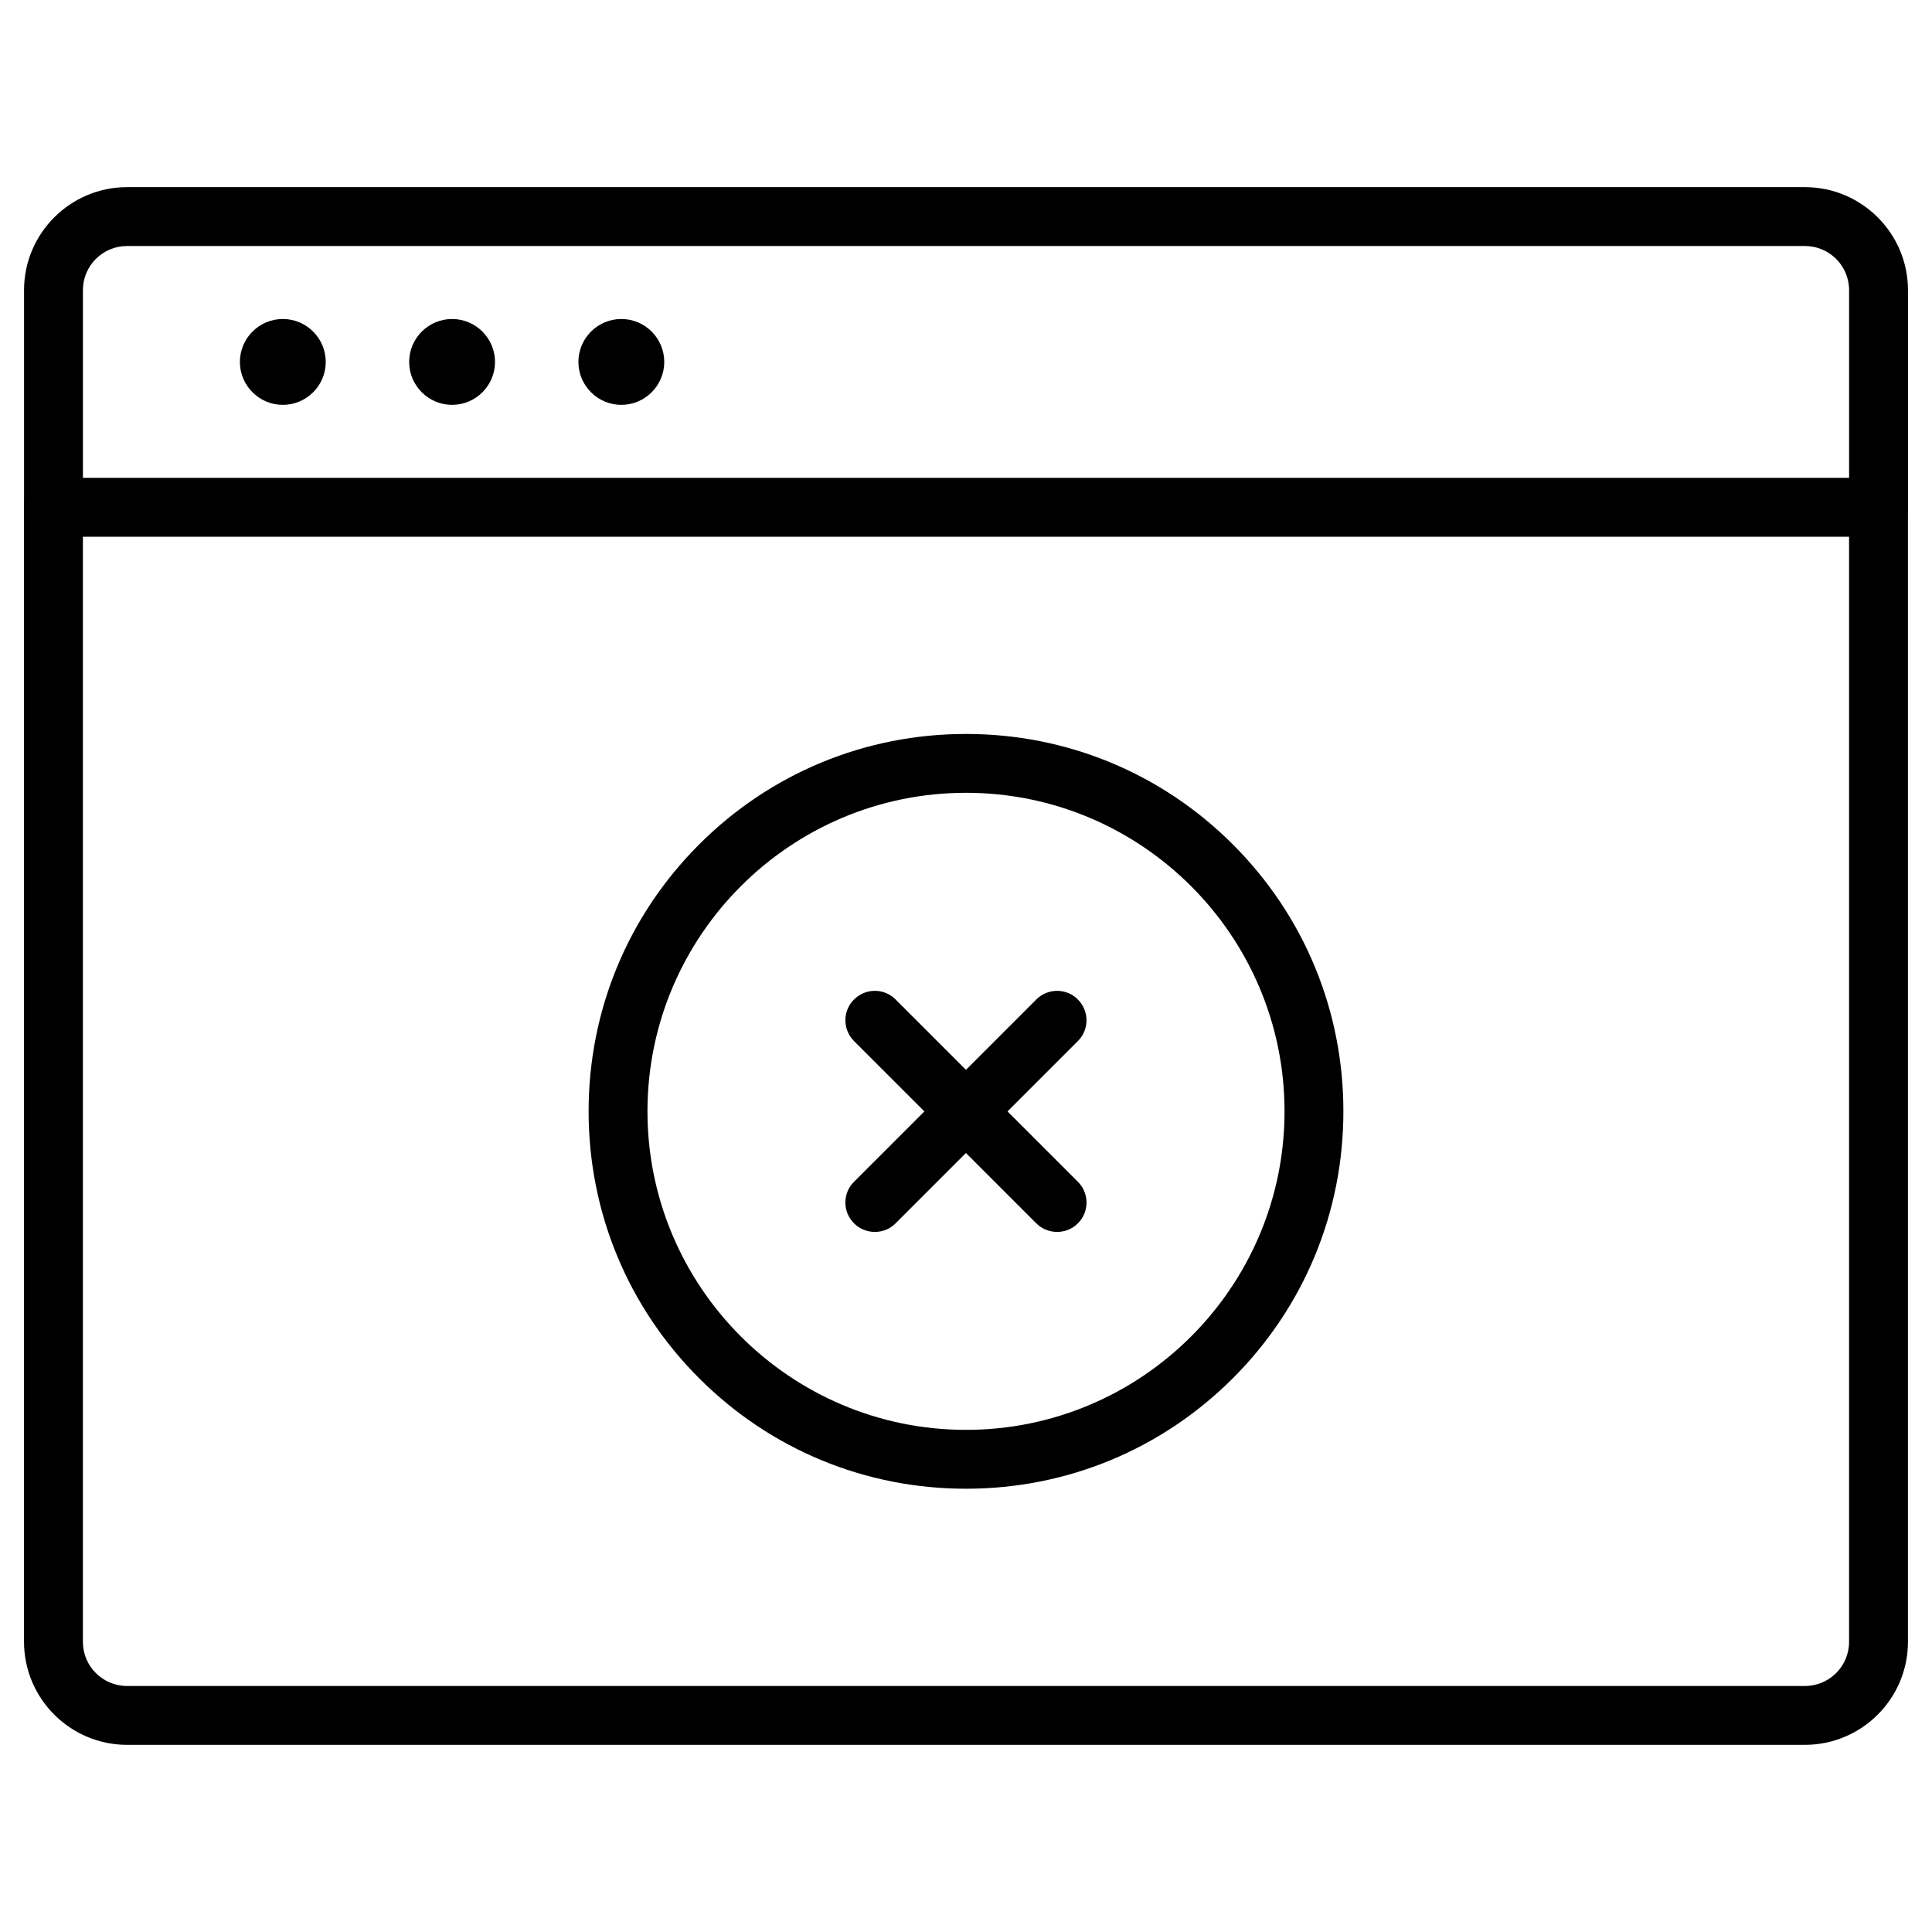
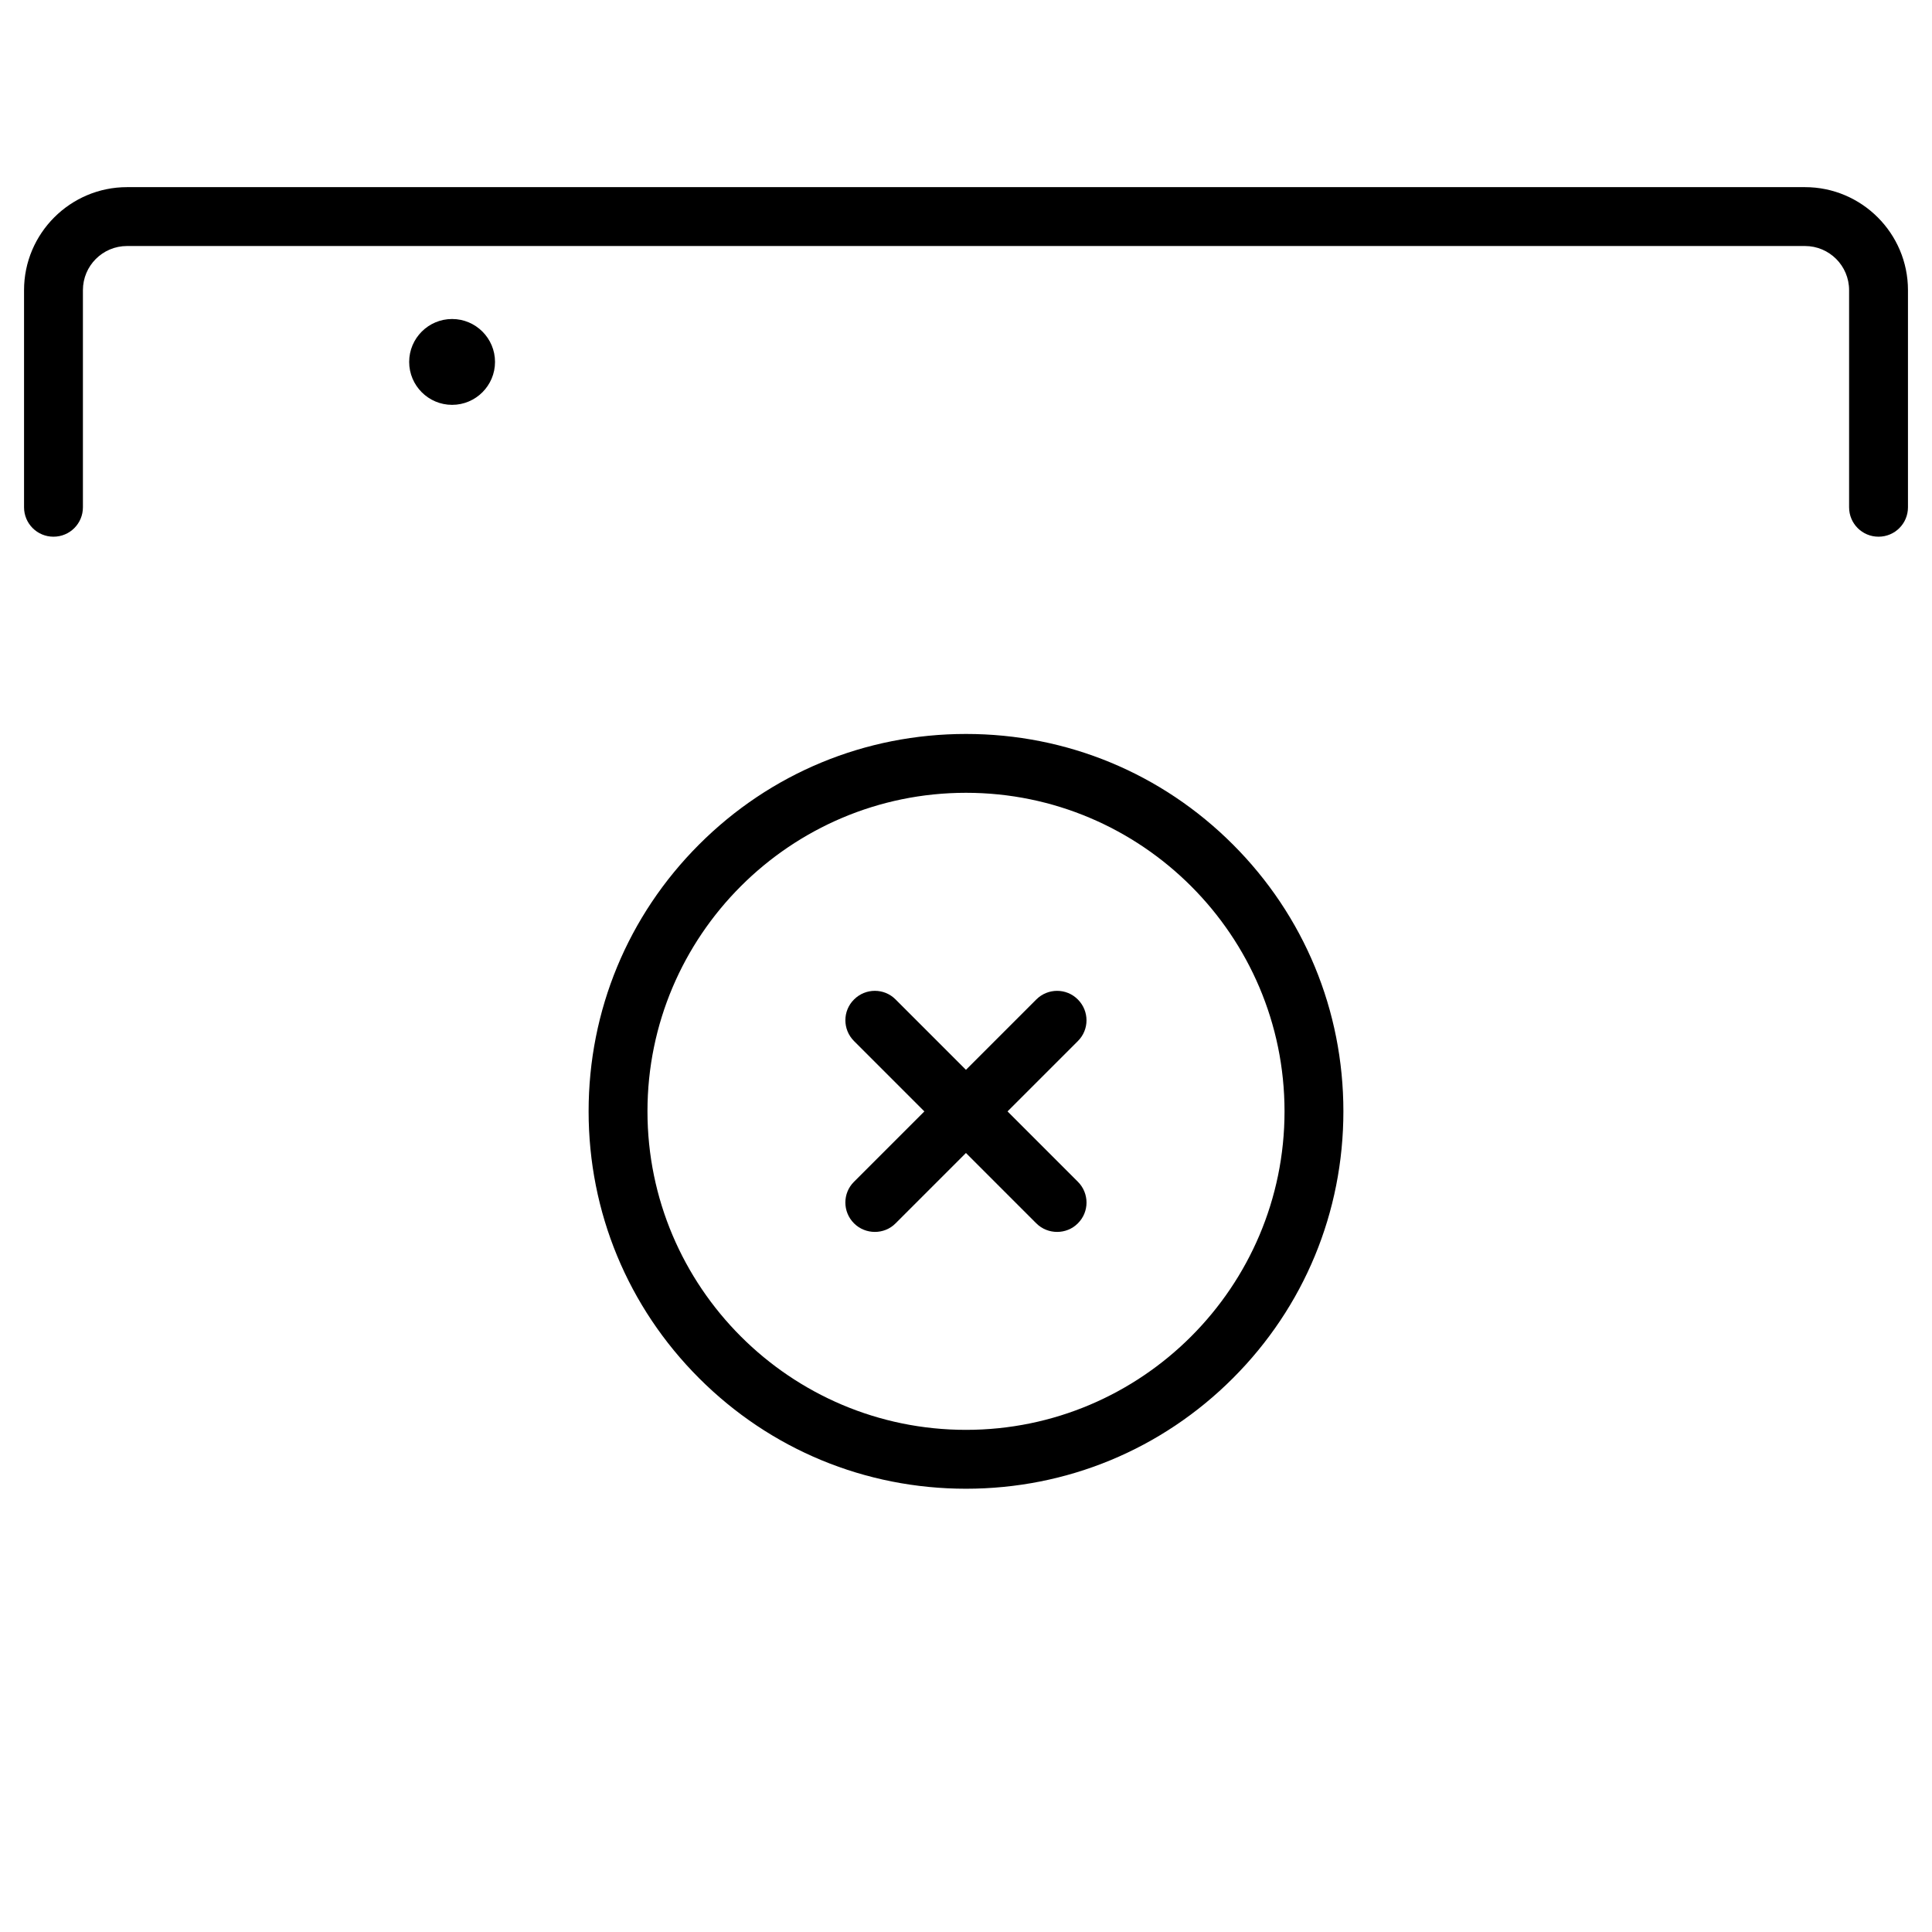
<svg xmlns="http://www.w3.org/2000/svg" fill="#000000" width="800px" height="800px" version="1.1" viewBox="144 144 512 512">
  <g>
    <path d="m641.83 286.23c-4.324 0-7.801-3.477-7.801-7.801v-57.531c0-6.469-5.234-11.703-11.703-11.703h-444.65c-6.469 0-11.703 5.234-11.703 11.703v57.531c0 4.324-3.477 7.801-7.801 7.801-4.32 0-7.801-3.477-7.801-7.801v-57.531c0-15.051 12.254-27.305 27.305-27.305h444.65c15.051 0 27.305 12.254 27.305 27.305v57.531c0 4.324-3.481 7.801-7.801 7.801z" />
-     <path d="m622.32 606.4h-444.65c-15.051 0-27.305-12.254-27.305-27.305v-300.66c0-4.324 3.477-7.801 7.801-7.801h483.66c4.324 0 7.801 3.477 7.801 7.801v300.66c0.004 15.051-12.25 27.305-27.301 27.305zm-456.35-320.16v292.86c0 6.469 5.234 11.703 11.703 11.703h444.65c6.469 0 11.703-5.234 11.703-11.703l-0.004-292.86z" />
-     <path d="m218.95 251.29c-6.273 0-11.375-5.102-11.375-11.375 0-6.273 5.102-11.375 11.375-11.375s11.375 5.102 11.375 11.375c0 6.273-5.102 11.375-11.375 11.375z" />
    <path d="m263.81 251.29c-6.273 0-11.375-5.102-11.375-11.375 0-6.273 5.102-11.375 11.375-11.375 6.273 0 11.375 5.102 11.375 11.375 0 6.273-5.102 11.375-11.375 11.375z" />
-     <path d="m308.66 251.29c-6.273 0-11.375-5.102-11.375-11.375 0-6.273 5.102-11.375 11.375-11.375 6.273 0 11.375 5.102 11.375 11.375 0 6.273-5.102 11.375-11.375 11.375z" />
    <path d="m400 538.53c-26.719 0-51.844-10.402-70.727-29.285-18.883-18.883-29.285-44.012-29.285-70.727 0-26.719 10.402-51.844 29.285-70.727 18.883-18.883 44.012-29.285 70.727-29.285 26.719 0 51.844 10.402 70.727 29.285 18.883 18.883 29.285 44.012 29.285 70.727 0 26.719-10.402 51.844-29.285 70.727-18.883 18.883-44.012 29.285-70.727 29.285zm0-184.43c-46.547 0-84.414 37.867-84.414 84.414s37.867 84.414 84.414 84.414 84.414-37.867 84.414-84.414c-0.004-46.547-37.871-84.414-84.414-84.414z" />
    <path d="m375.85 470.47c-1.984 0-3.996-0.746-5.527-2.273-3.055-3.055-3.055-7.996 0-11.02l48.301-48.301c3.055-3.055 7.996-3.055 11.02 0 3.055 3.055 3.055 7.996 0 11.02l-48.301 48.297c-1.492 1.527-3.508 2.277-5.492 2.277z" />
    <path d="m424.15 470.47c-1.984 0-3.996-0.746-5.527-2.273l-48.297-48.305c-3.055-3.055-3.055-7.996 0-11.02 3.055-3.055 7.996-3.055 11.02 0l48.301 48.301c3.055 3.055 3.055 7.996 0 11.02-1.496 1.527-3.512 2.277-5.496 2.277z" />
  </g>
</svg>